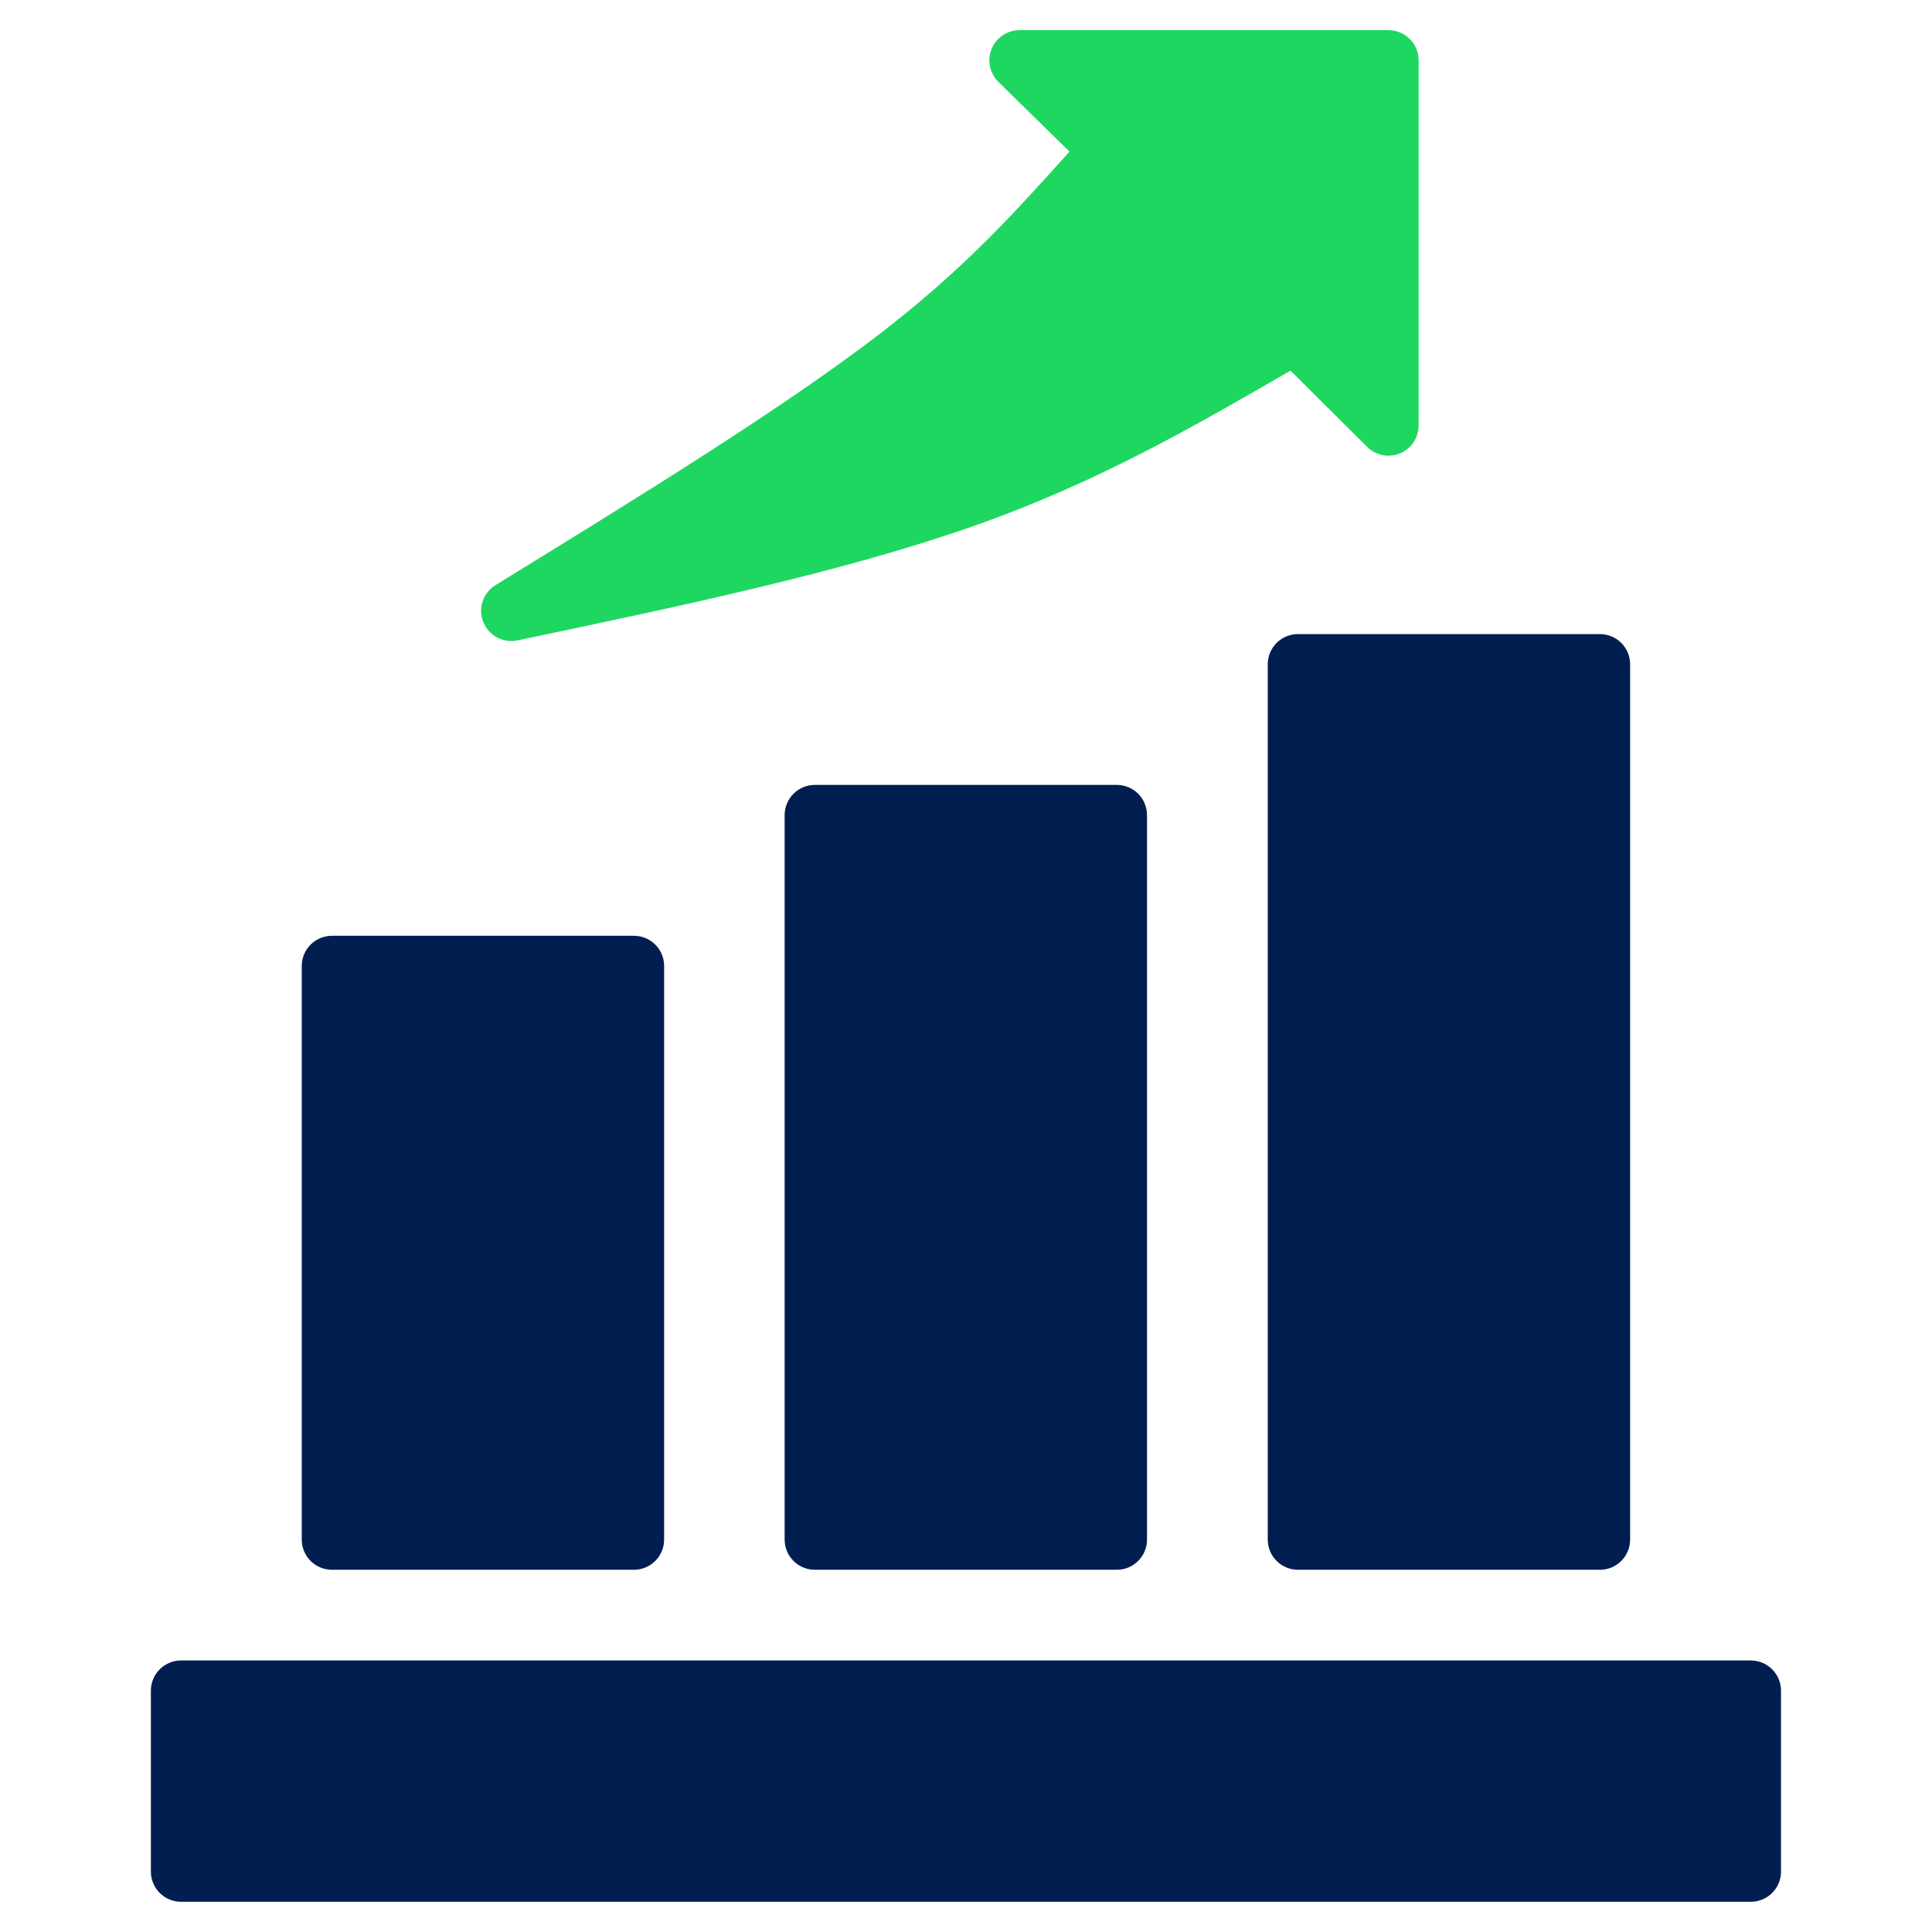
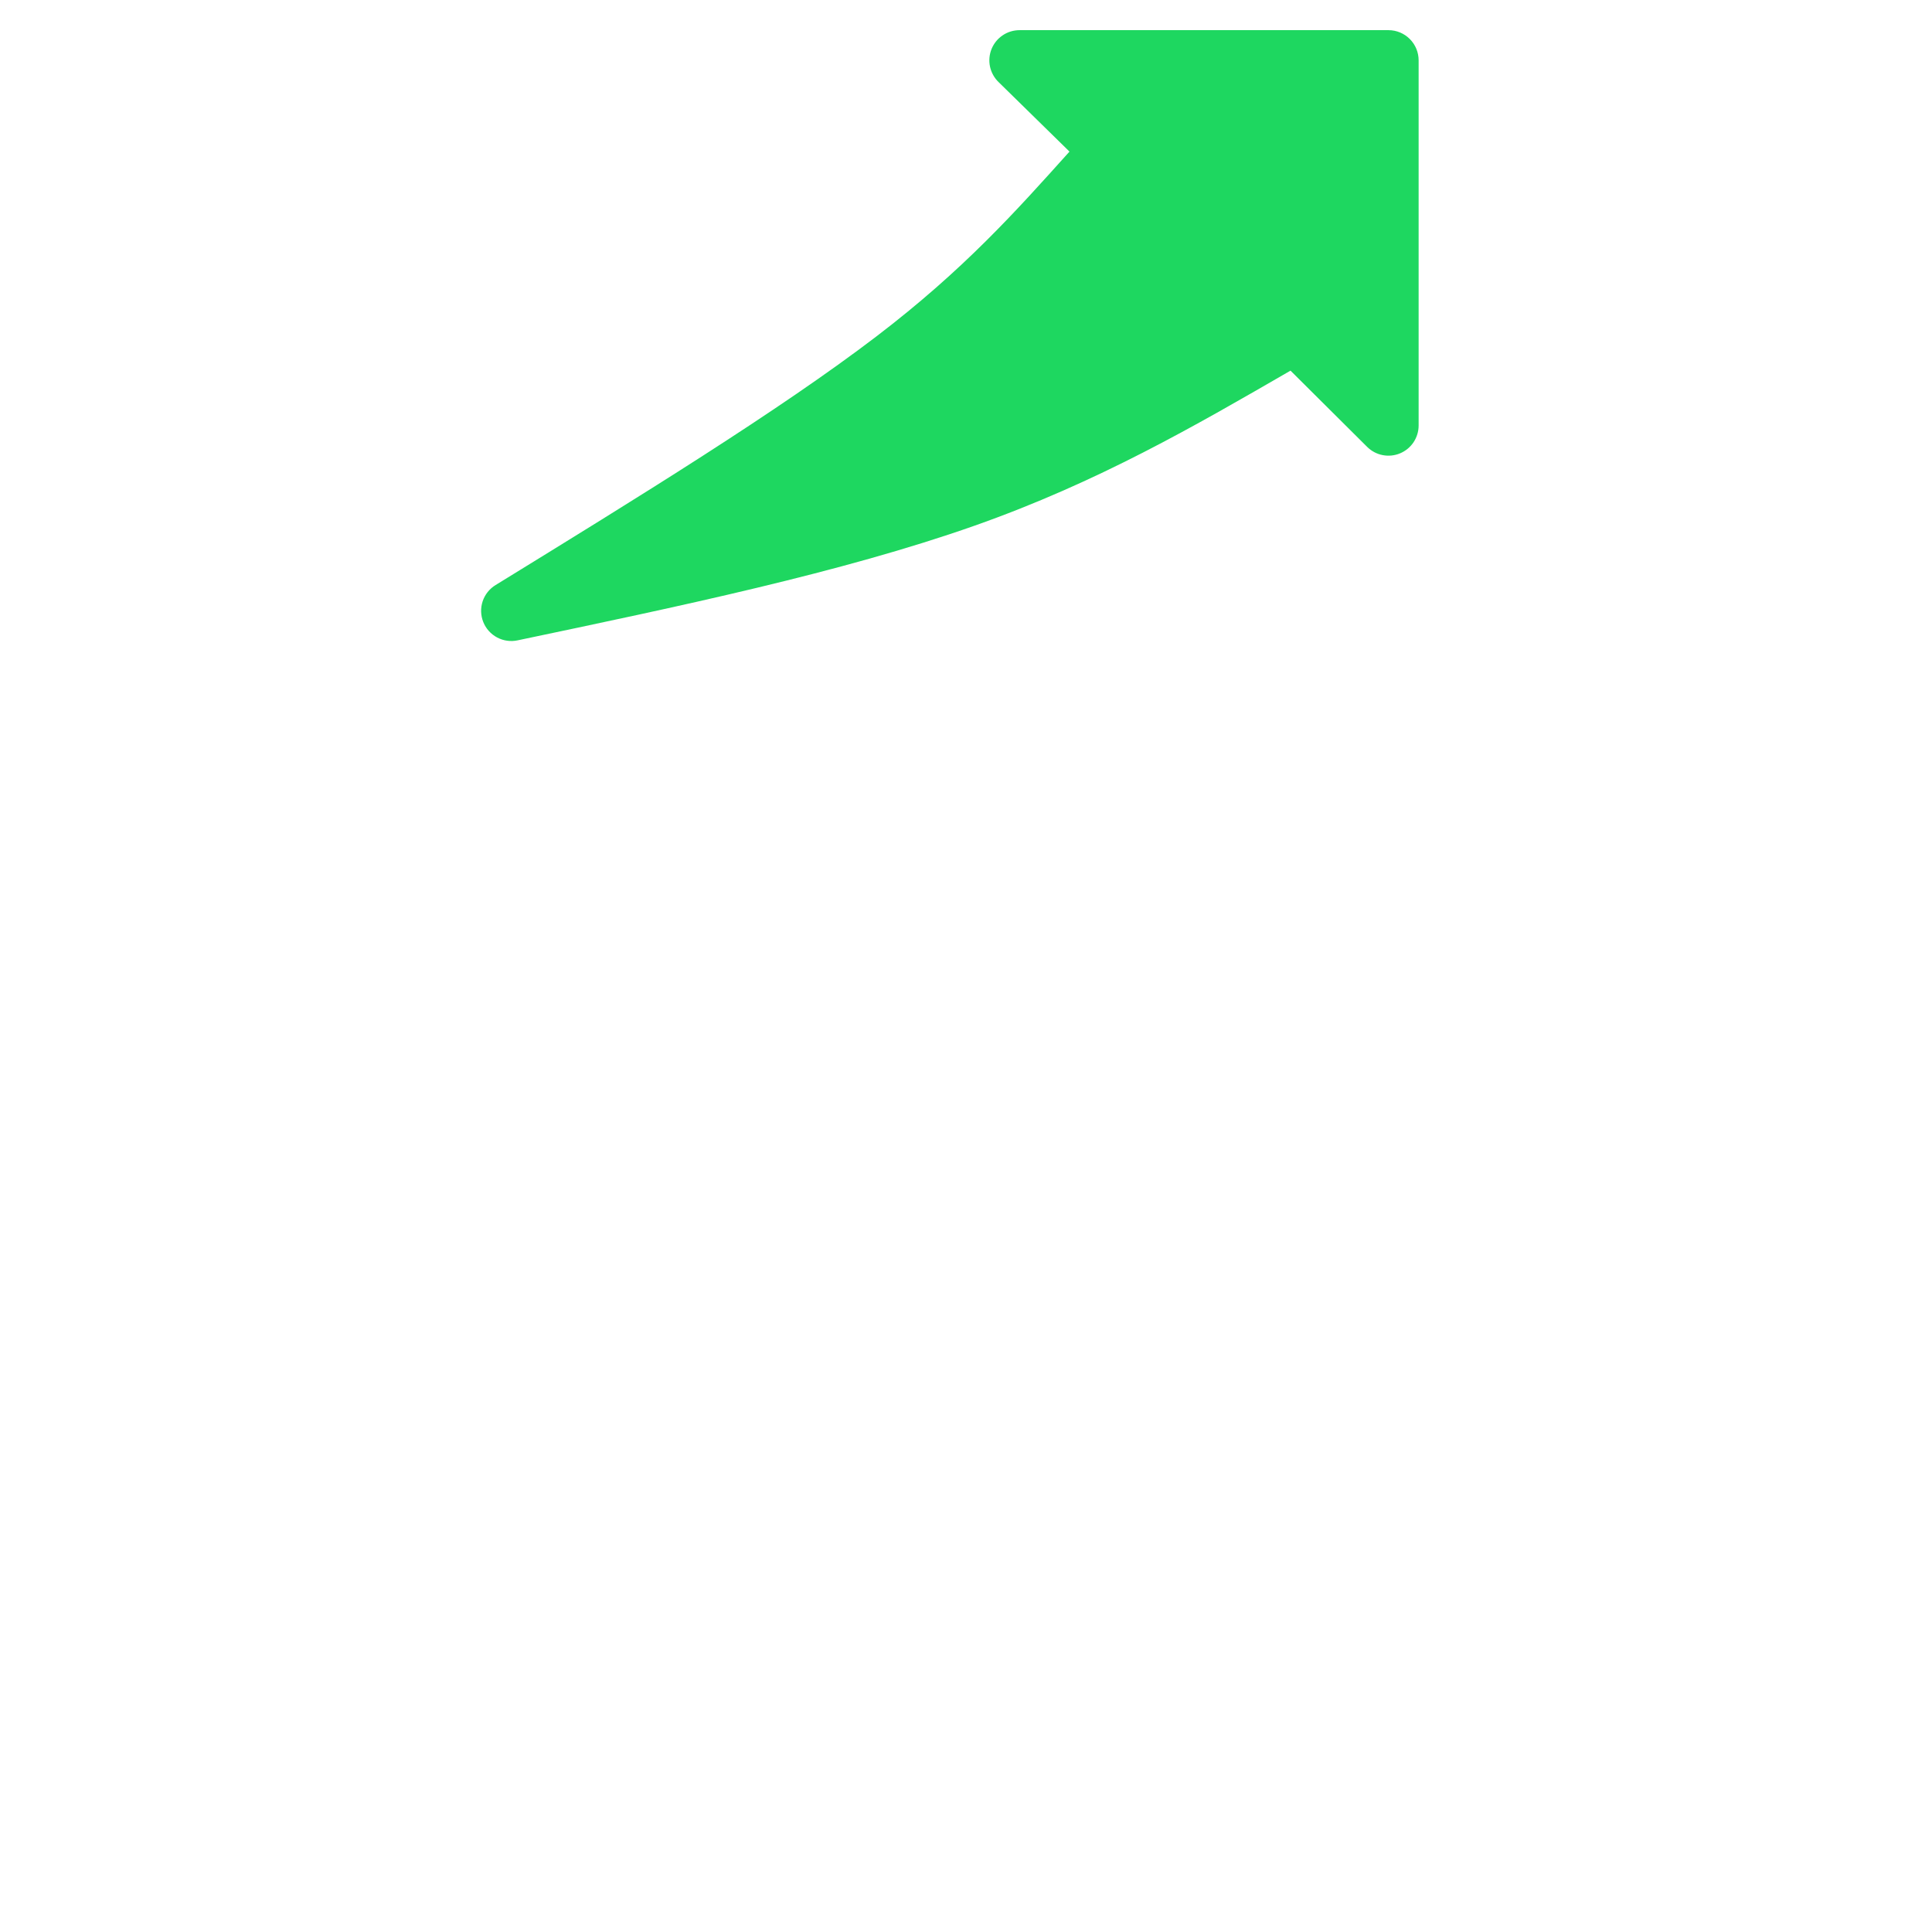
<svg xmlns="http://www.w3.org/2000/svg" width="64" height="64" viewBox="0 0 64 64" fill="none">
-   <path d="M42.994 21.005C42.73 21.005 42.477 21.11 42.29 21.297C42.103 21.484 41.997 21.737 41.996 22.001V51.005C41.997 51.269 42.103 51.522 42.29 51.709C42.477 51.895 42.73 52.001 42.994 52.001H52.996C53.261 52.002 53.516 51.898 53.704 51.711C53.893 51.524 53.999 51.27 54 51.005V22.001C53.999 21.736 53.893 21.482 53.704 21.295C53.516 21.108 53.261 21.004 52.996 21.005H48.994H46.994H42.994ZM26.996 26.001C26.864 26 26.733 26.026 26.611 26.076C26.489 26.127 26.378 26.201 26.285 26.294C26.192 26.387 26.118 26.498 26.068 26.62C26.017 26.742 25.992 26.873 25.992 27.005V51.005C25.993 51.27 26.1 51.524 26.288 51.711C26.476 51.898 26.731 52.002 26.996 52.001H37C37.264 52 37.517 51.895 37.703 51.708C37.89 51.522 37.995 51.269 37.996 51.005V27.005C37.997 26.74 37.893 26.485 37.706 26.297C37.519 26.108 37.265 26.002 37 26.001H32.998H30.998H26.996ZM10.992 30.999C10.727 31 10.473 31.107 10.286 31.295C10.099 31.483 9.995 31.738 9.996 32.003V51.005C9.997 51.269 10.102 51.522 10.289 51.708C10.476 51.895 10.728 52 10.992 52.001H20.996C21.261 52.002 21.516 51.898 21.704 51.711C21.893 51.524 21.999 51.27 22 51.005V32.003C22 31.871 21.975 31.74 21.925 31.618C21.874 31.496 21.8 31.385 21.707 31.292C21.614 31.199 21.503 31.125 21.381 31.074C21.259 31.024 21.128 30.998 20.996 30.999H15.998H13.998H10.992ZM5.996 55.005C5.732 55.005 5.479 55.111 5.292 55.297C5.105 55.484 4.999 55.737 4.998 56.001V62.003C4.999 62.267 5.105 62.52 5.292 62.707C5.479 62.893 5.732 62.998 5.996 62.999H57.994C58.259 63 58.514 62.896 58.702 62.709C58.891 62.522 58.997 62.268 58.998 62.003V56.001C58.997 55.736 58.891 55.482 58.702 55.295C58.514 55.108 58.259 55.004 57.994 55.005H34.549H24.348H5.996Z" fill="#001F50" />
  <path d="M33.781 0.999C33.581 0.998 33.385 1.056 33.219 1.167C33.052 1.278 32.923 1.436 32.847 1.622C32.772 1.807 32.754 2.011 32.795 2.206C32.837 2.402 32.936 2.581 33.08 2.72L35.428 5.022C33.657 6.993 31.936 8.927 29.035 11.142C25.82 13.597 21.099 16.501 16.418 19.38C16.216 19.503 16.064 19.693 15.989 19.917C15.914 20.142 15.921 20.385 16.009 20.605C16.096 20.824 16.259 21.006 16.468 21.117C16.676 21.228 16.917 21.262 17.148 21.212C22.475 20.093 27.895 18.96 32.275 17.417C36.38 15.971 39.601 14.098 42.75 12.278L45.289 14.804C45.429 14.943 45.607 15.038 45.801 15.076C45.995 15.114 46.196 15.094 46.378 15.018C46.56 14.942 46.716 14.814 46.826 14.65C46.935 14.485 46.994 14.292 46.994 14.095V2.003C46.995 1.738 46.891 1.483 46.704 1.295C46.517 1.106 46.263 1 45.998 0.999H40.564H33.781Z" fill="#1ED760" />
</svg>